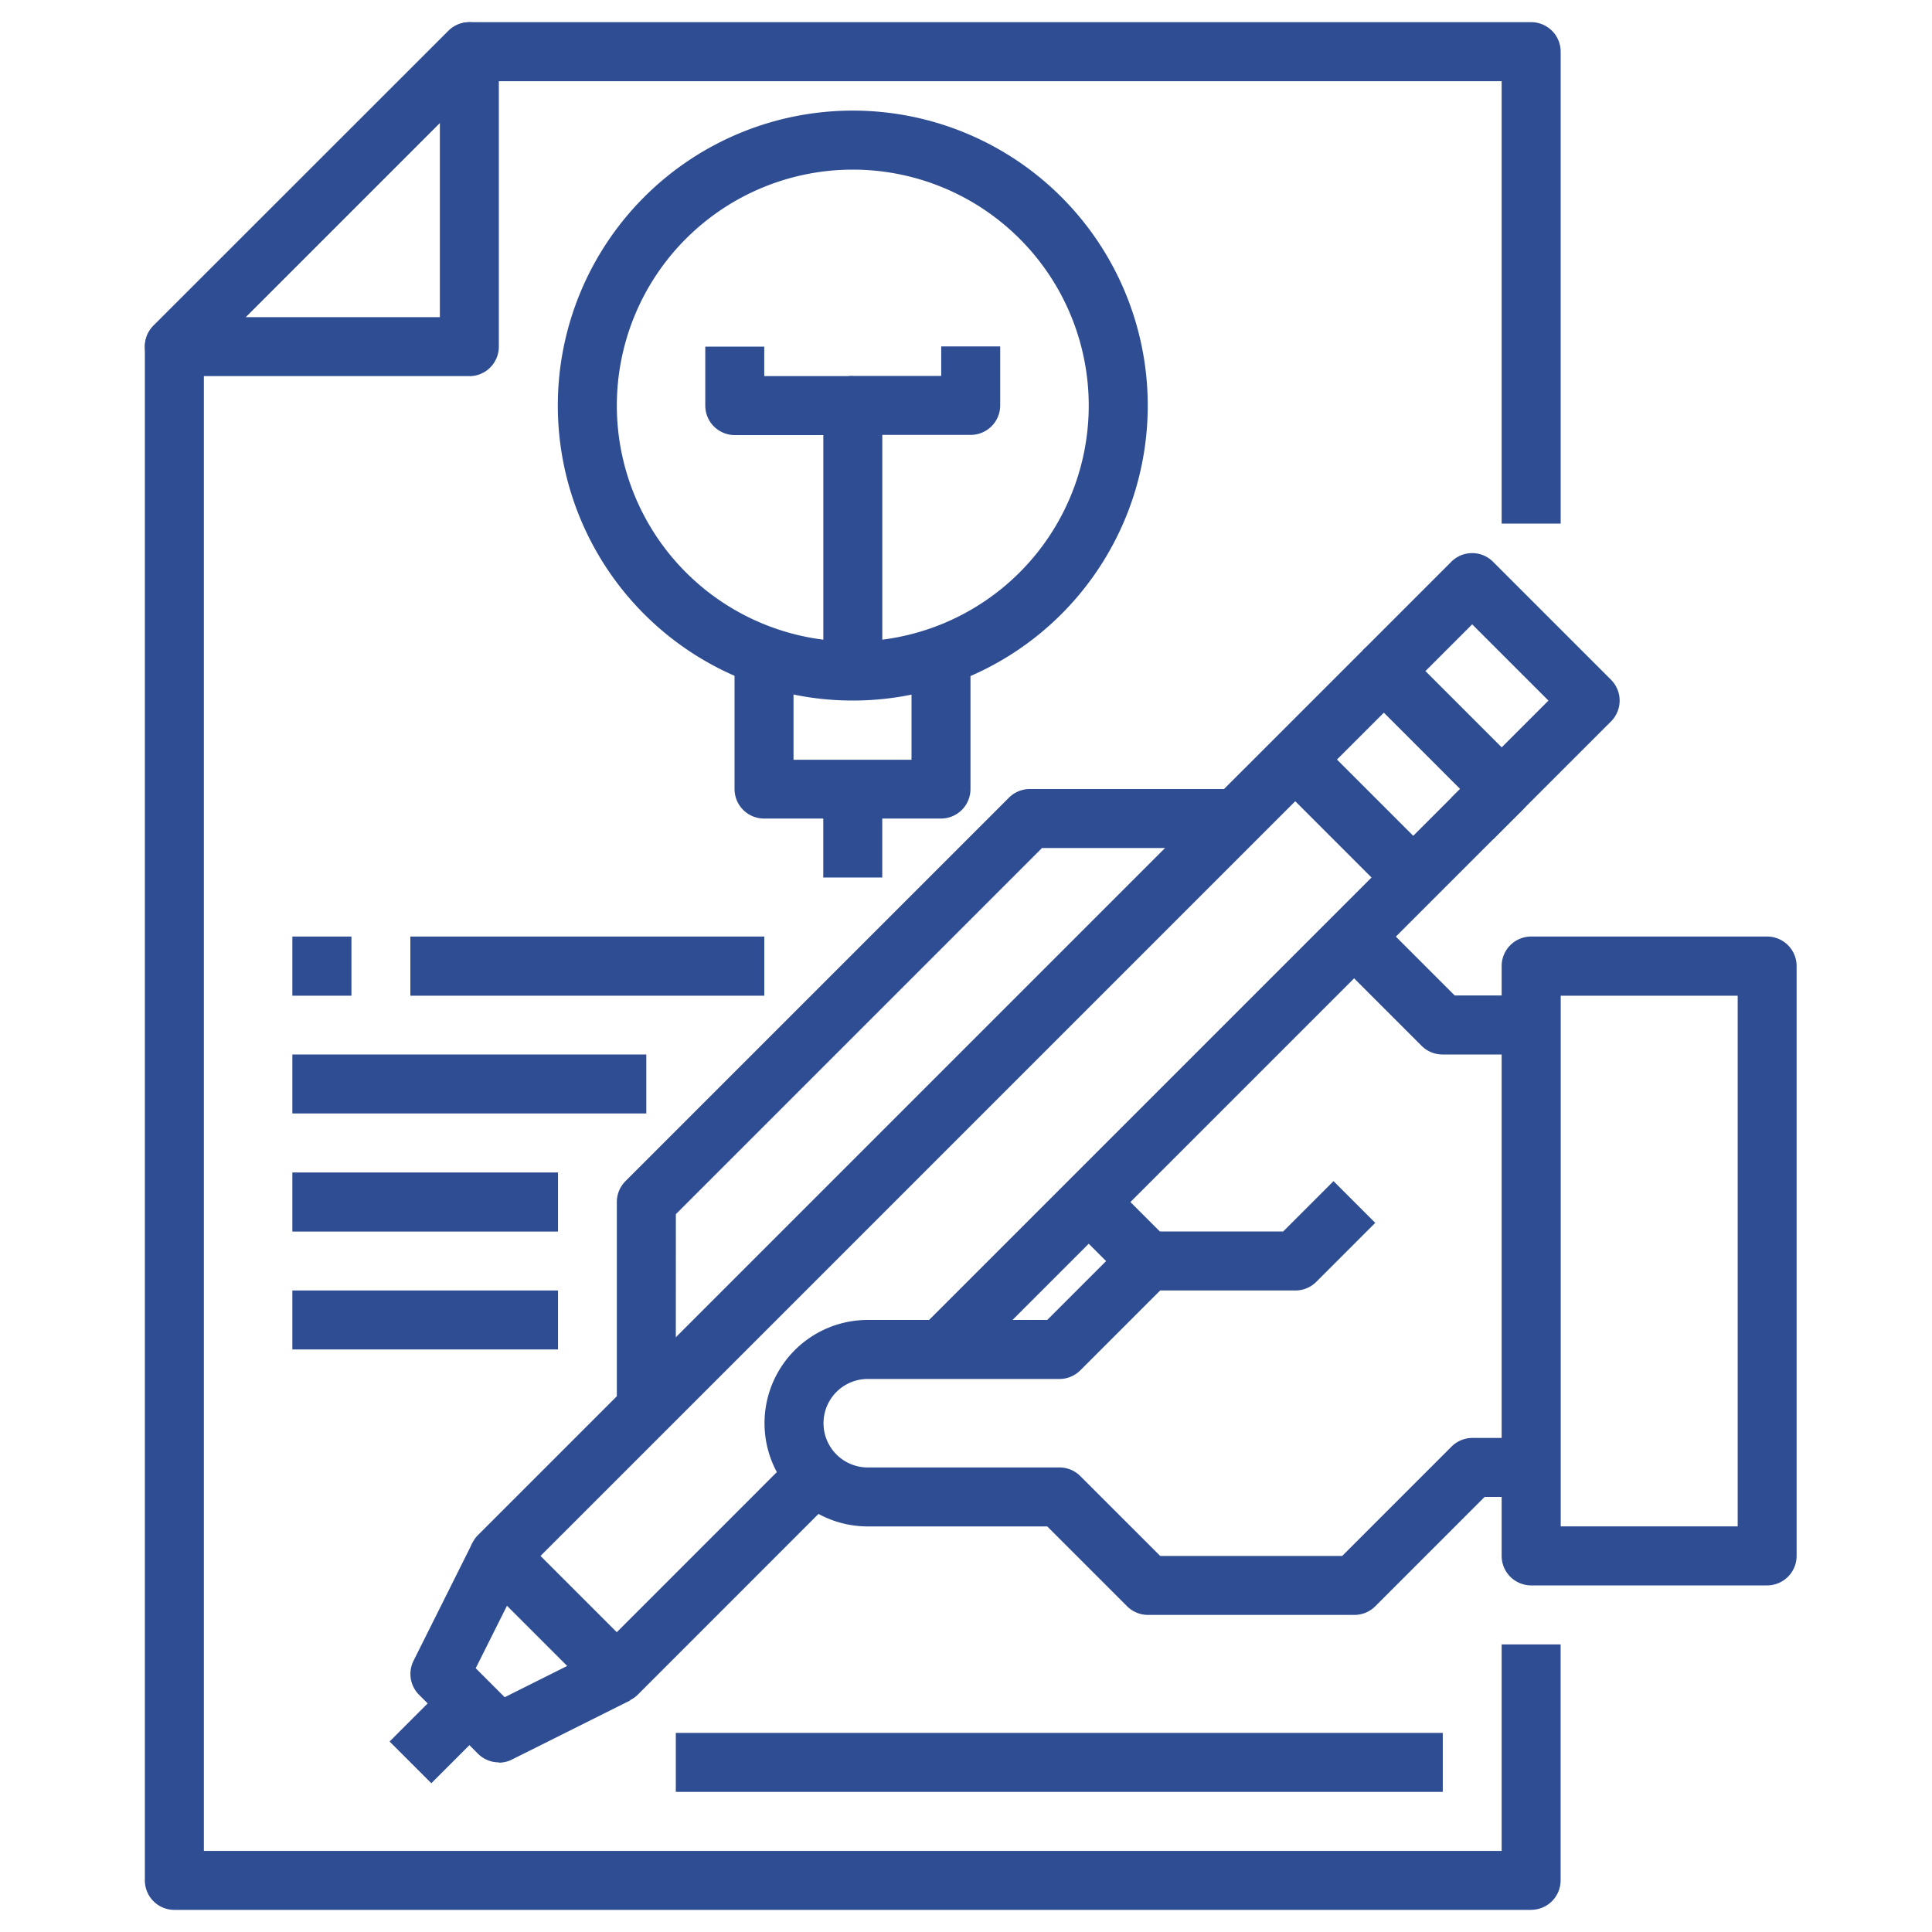
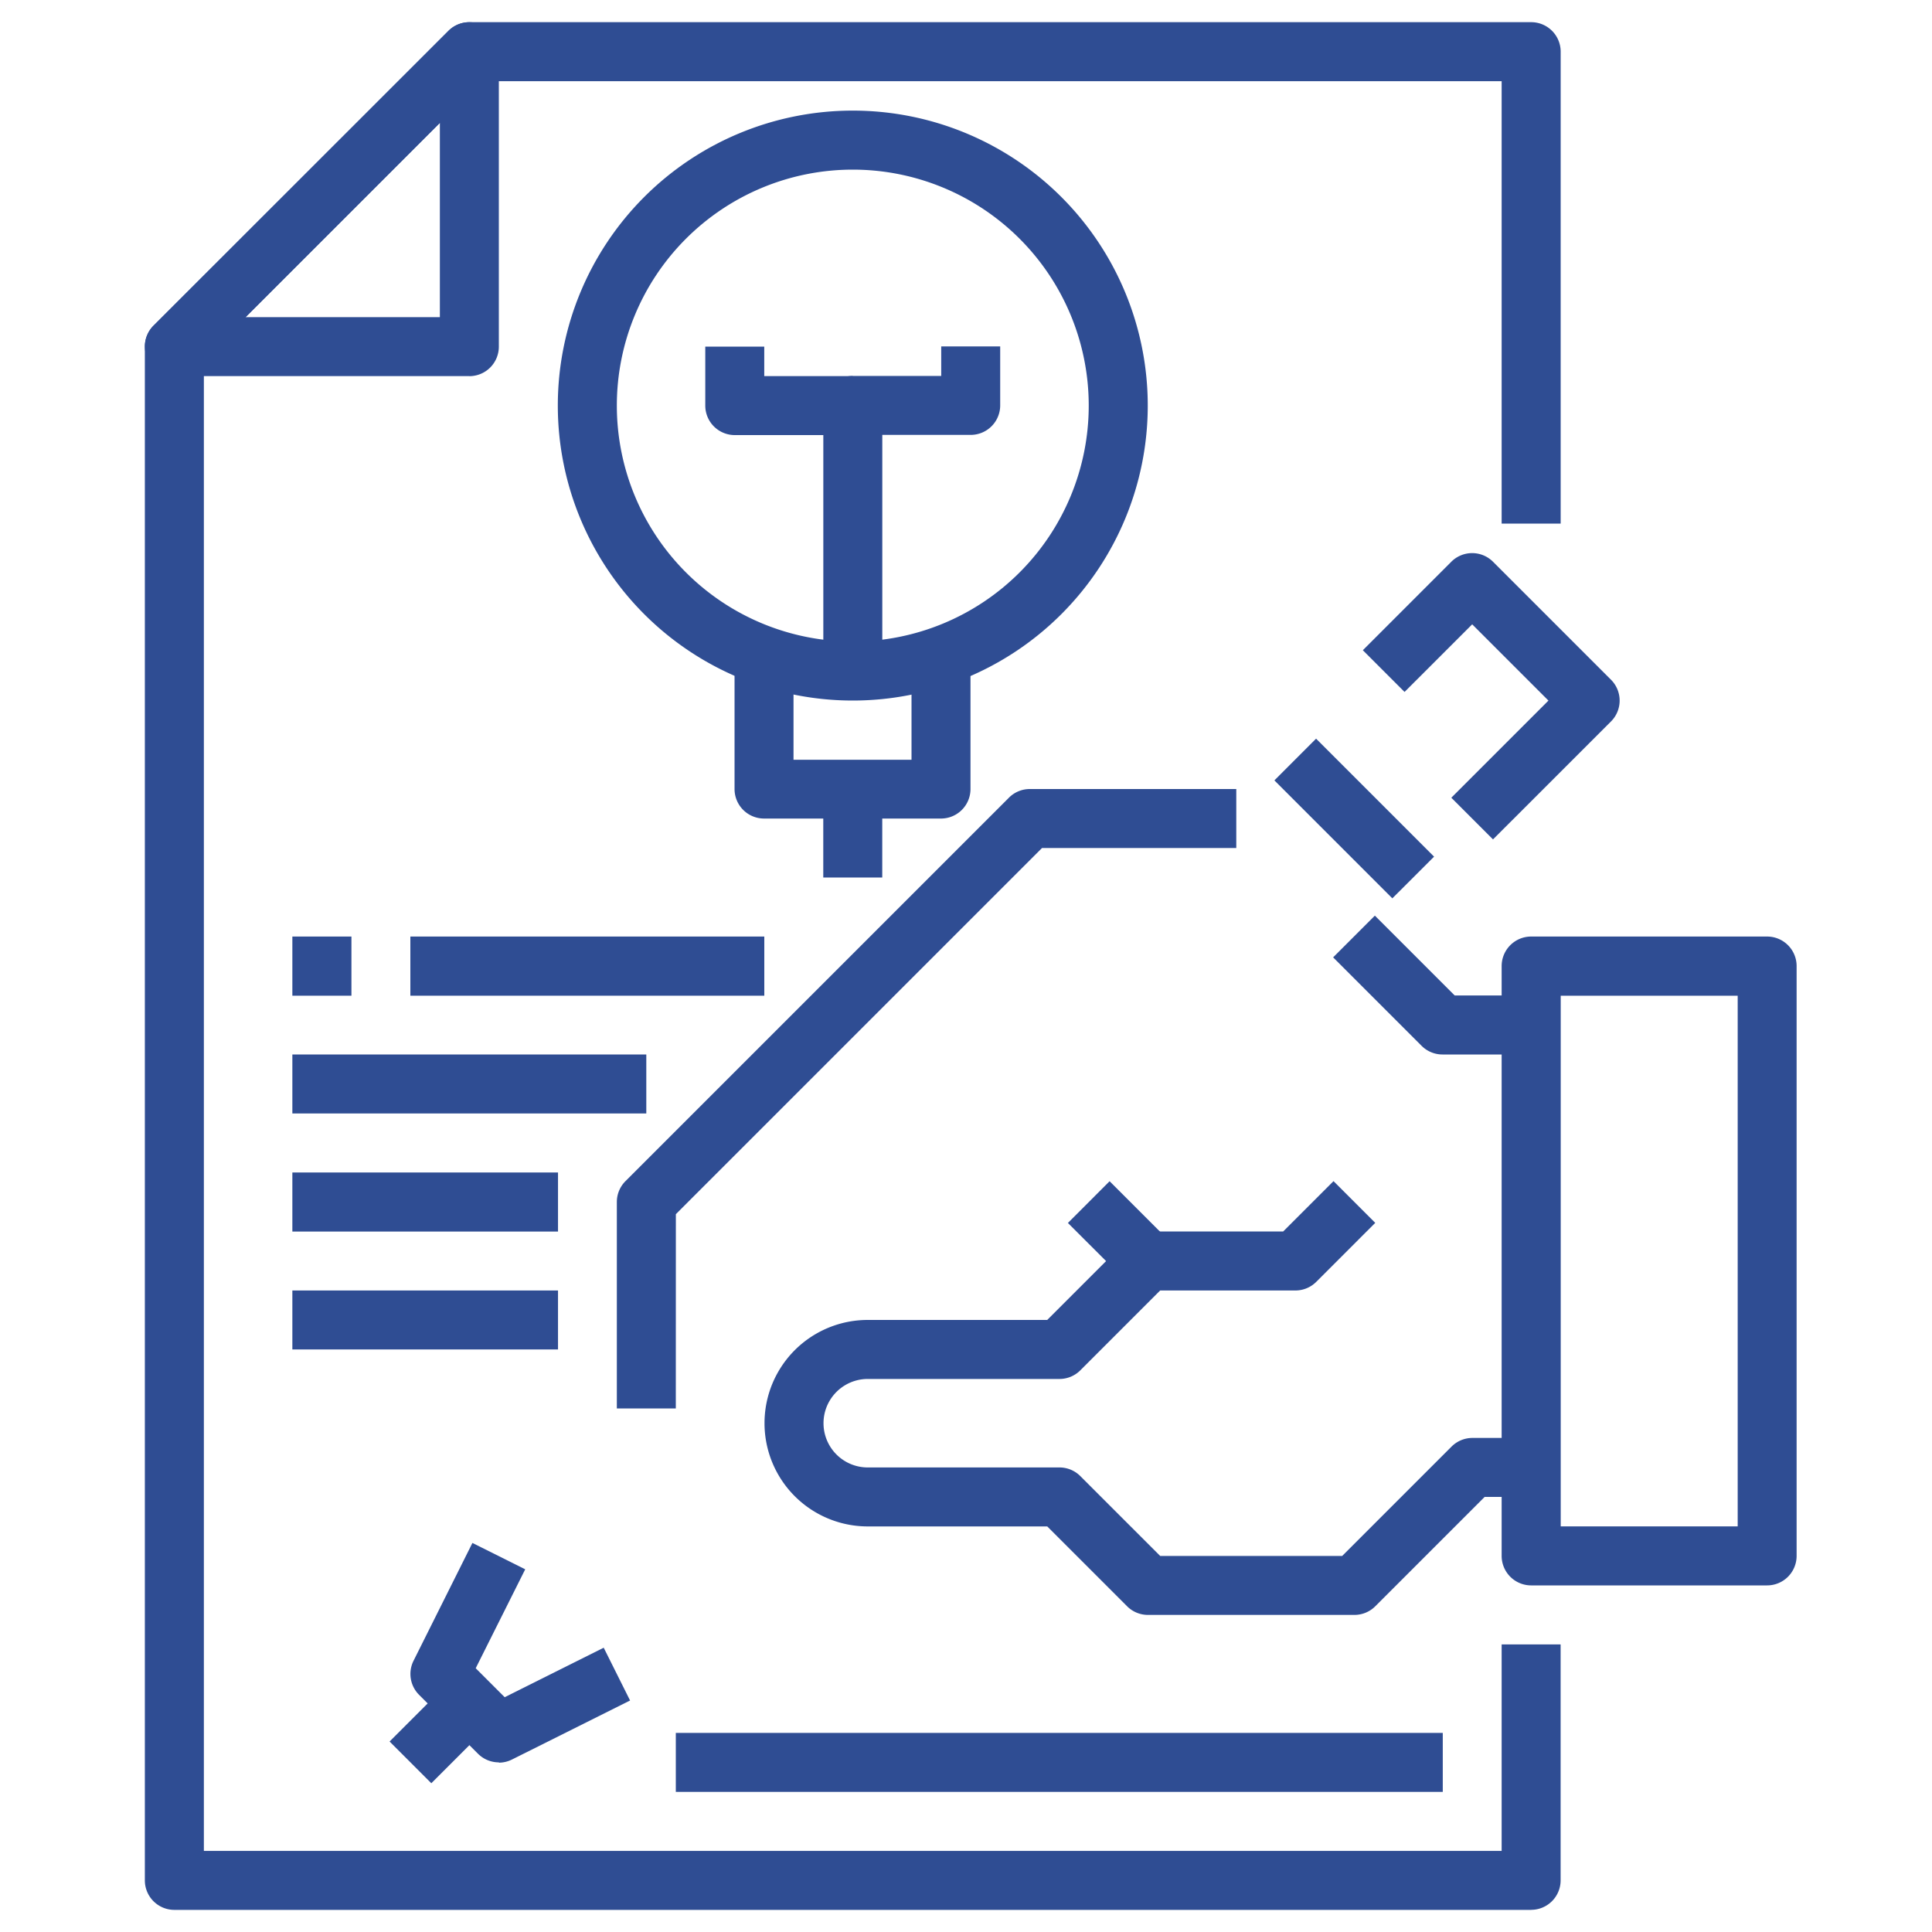
<svg xmlns="http://www.w3.org/2000/svg" width="40" height="40" viewBox="0 0 40 40">
  <defs>
    <clipPath id="clip-Dissertation_Writing">
      <rect width="40" height="40" />
    </clipPath>
  </defs>
  <g id="Dissertation_Writing" data-name="Dissertation Writing" clip-path="url(#clip-Dissertation_Writing)">
    <g id="creative_1712471" transform="translate(3 0.459)">
-       <path id="Path_32194" data-name="Path 32194" d="M135.764,282.483a.61.61,0,0,1-.432-.179l-2.443-2.443a.611.611,0,0,1,0-.863l18.32-18.32a.611.611,0,0,1,.864,0l2.443,2.443a.611.611,0,0,1,0,.863l-11.6,11.6-.864-.863,11.171-11.171-1.579-1.579L134.184,279.43l1.579,1.579,3.537-3.538.864.864L136.2,282.3a.611.611,0,0,1-.432.179Zm0,0" transform="translate(-125.993 -247.675)" fill="#2f4d93" />
      <path id="Path_32195" data-name="Path 32195" d="M109.554,646.582a.61.61,0,0,1-.432-.179l-1.221-1.221a.611.611,0,0,1-.115-.7l1.221-2.443,1.093.546-1.025,2.048.6.6,2.05-1.025.546,1.093-2.443,1.221a.607.607,0,0,1-.273.066Zm0,0" transform="translate(-102.226 -610.553)" fill="#2f4d93" />
      <path id="Path_32196" data-name="Path 32196" d="M513.691,228.963l-.863-.863,2.011-2.011-1.579-1.579-1.4,1.4-.864-.864,1.832-1.832a.611.611,0,0,1,.863,0l2.443,2.443a.611.611,0,0,1,0,.864Zm0,0" transform="translate(-485.78 -212.043)" fill="#2f4d93" />
      <path id="Path_32197" data-name="Path 32197" d="M473.539,302.48l.863-.864,2.443,2.443-.864.863Zm0,0" transform="translate(-450.154 -286.782)" fill="#2f4d93" />
      <path id="Path_32198" data-name="Path 32198" d="M269.8,497.915h-4.275a.611.611,0,0,1-.432-.179l-1.653-1.653h-3.716a2.137,2.137,0,0,1,0-4.275h3.716l1.653-1.653a.611.611,0,0,1,.432-.179h2.8l1.042-1.042.864.864-1.221,1.221a.61.61,0,0,1-.432.179h-2.8l-1.653,1.653a.61.61,0,0,1-.432.179h-3.969a.916.916,0,0,0,0,1.832h3.969a.61.61,0,0,1,.432.179l1.653,1.653h3.769l2.264-2.264a.611.611,0,0,1,.432-.179h1.221v1.221h-.968l-2.264,2.264A.61.61,0,0,1,269.8,497.915Zm0,0" transform="translate(-244.758 -464.939)" fill="#2f4d93" />
      <path id="Path_32199" data-name="Path 32199" d="M575.273,398.809h-4.885a.611.611,0,0,1-.611-.611V385.985a.611.611,0,0,1,.611-.61h4.885a.611.611,0,0,1,.611.61V398.2A.611.611,0,0,1,575.273,398.809ZM571,397.587h3.664V386.6H571Zm0,0" transform="translate(-541.687 -366.444)" fill="#2f4d93" />
      <path id="Path_32200" data-name="Path 32200" d="M386.121,489.8l.863-.864,1.221,1.221-.863.863Zm0,0" transform="translate(-367.011 -464.939)" fill="#2f4d93" />
      <path id="Path_32201" data-name="Path 32201" d="M196.366,335.758h-1.221v-4.275a.611.611,0,0,1,.179-.432l7.939-7.939a.61.61,0,0,1,.432-.179h4.275v1.221h-4.022l-7.581,7.581Zm0,0" transform="translate(-185.374 -307.056)" fill="#2f4d93" />
      <path id="Path_32202" data-name="Path 32202" d="M502.6,379.417h-1.832a.61.61,0,0,1-.432-.179l-1.832-1.832.864-.864,1.653,1.653H502.6Zm0,0" transform="translate(-473.903 -358.044)" fill="#2f4d93" />
      <path id="Path_32203" data-name="Path 32203" d="M98.9,702.451l1.221-1.221.864.864-1.221,1.221Zm0,0" transform="translate(-93.834 -666.854)" fill="#2f4d93" />
      <path id="Path_32204" data-name="Path 32204" d="M24.041,37.333H-4.05a.611.611,0,0,1-.611-.61V4.968a.611.611,0,0,1,.179-.432L1.625-1.571a.611.611,0,0,1,.432-.179H24.041a.611.611,0,0,1,.611.611V8.632H23.43V-.528H2.31L-3.439,5.221V36.112H23.43V31.837h1.221v4.885a.611.611,0,0,1-.611.61Zm0,0" transform="translate(4.66 1.75)" fill="#2f4d93" />
      <path id="Path_32205" data-name="Path 32205" d="M2.055,5.58H-4.051A.611.611,0,0,1-4.616,5.2a.611.611,0,0,1,.132-.666L1.624-1.569A.611.611,0,0,1,2.289-1.7a.611.611,0,0,1,.377.564V4.97a.611.611,0,0,1-.611.611ZM-2.577,4.359H1.445V.337Zm0,0" transform="translate(4.662 1.748)" fill="#2f4d93" />
      <path id="Path_32206" data-name="Path 32206" d="M176.275,47.928a6.107,6.107,0,1,1,6.107-6.107A6.107,6.107,0,0,1,176.275,47.928Zm0-10.992a4.885,4.885,0,1,0,4.885,4.885A4.885,4.885,0,0,0,176.275,36.936Zm0,0" transform="translate(-161.619 -33.883)" fill="#2f4d93" />
      <path id="Path_32207" data-name="Path 32207" d="M249.369,264.16H245.7a.611.611,0,0,1-.611-.611V260.5h1.221v2.443h2.443V260.5h1.221v3.053A.611.611,0,0,1,249.369,264.16Zm0,0" transform="translate(-232.881 -247.672)" fill="#2f4d93" />
      <path id="Path_32208" data-name="Path 32208" d="M282.559,322.934h1.221v1.832h-1.221Zm0,0" transform="translate(-268.514 -307.057)" fill="#2f4d93" />
      <path id="Path_32209" data-name="Path 32209" d="M283.78,142.334h-1.221v-5.5a.611.611,0,0,1,.611-.611H285v-.611h1.221v1.221a.611.611,0,0,1-.611.611H283.78Zm0,0" transform="translate(-268.513 -128.899)" fill="#2f4d93" />
      <path id="Path_32210" data-name="Path 32210" d="M235.659,137.449h-2.443a.611.611,0,0,1-.611-.611v-1.221h1.221v.611h1.832Zm0,0" transform="translate(-221.003 -128.9)" fill="#2f4d93" />
      <path id="Path_32211" data-name="Path 32211" d="M57.777,385.375H59V386.6H57.777Zm0,0" transform="translate(-54.724 -366.444)" fill="#2f4d93" />
      <path id="Path_32212" data-name="Path 32212" d="M107.73,385.375h7.328V386.6H107.73Zm0,0" transform="translate(-102.234 -366.444)" fill="#2f4d93" />
      <path id="Path_32213" data-name="Path 32213" d="M57.777,435.324h7.328v1.221H57.777Zm0,0" transform="translate(-54.724 -413.951)" fill="#2f4d93" />
      <path id="Path_32214" data-name="Path 32214" d="M57.777,485.277h5.5V486.5h-5.5Zm0,0" transform="translate(-54.724 -461.461)" fill="#2f4d93" />
      <path id="Path_32215" data-name="Path 32215" d="M57.777,535.227h5.5v1.221h-5.5Zm0,0" transform="translate(-54.724 -508.968)" fill="#2f4d93" />
      <path id="Path_32216" data-name="Path 32216" d="M220.121,722.543H236v1.221H220.121Zm0,0" transform="translate(-209.129 -687.124)" fill="#2f4d93" />
    </g>
  </g>
</svg>